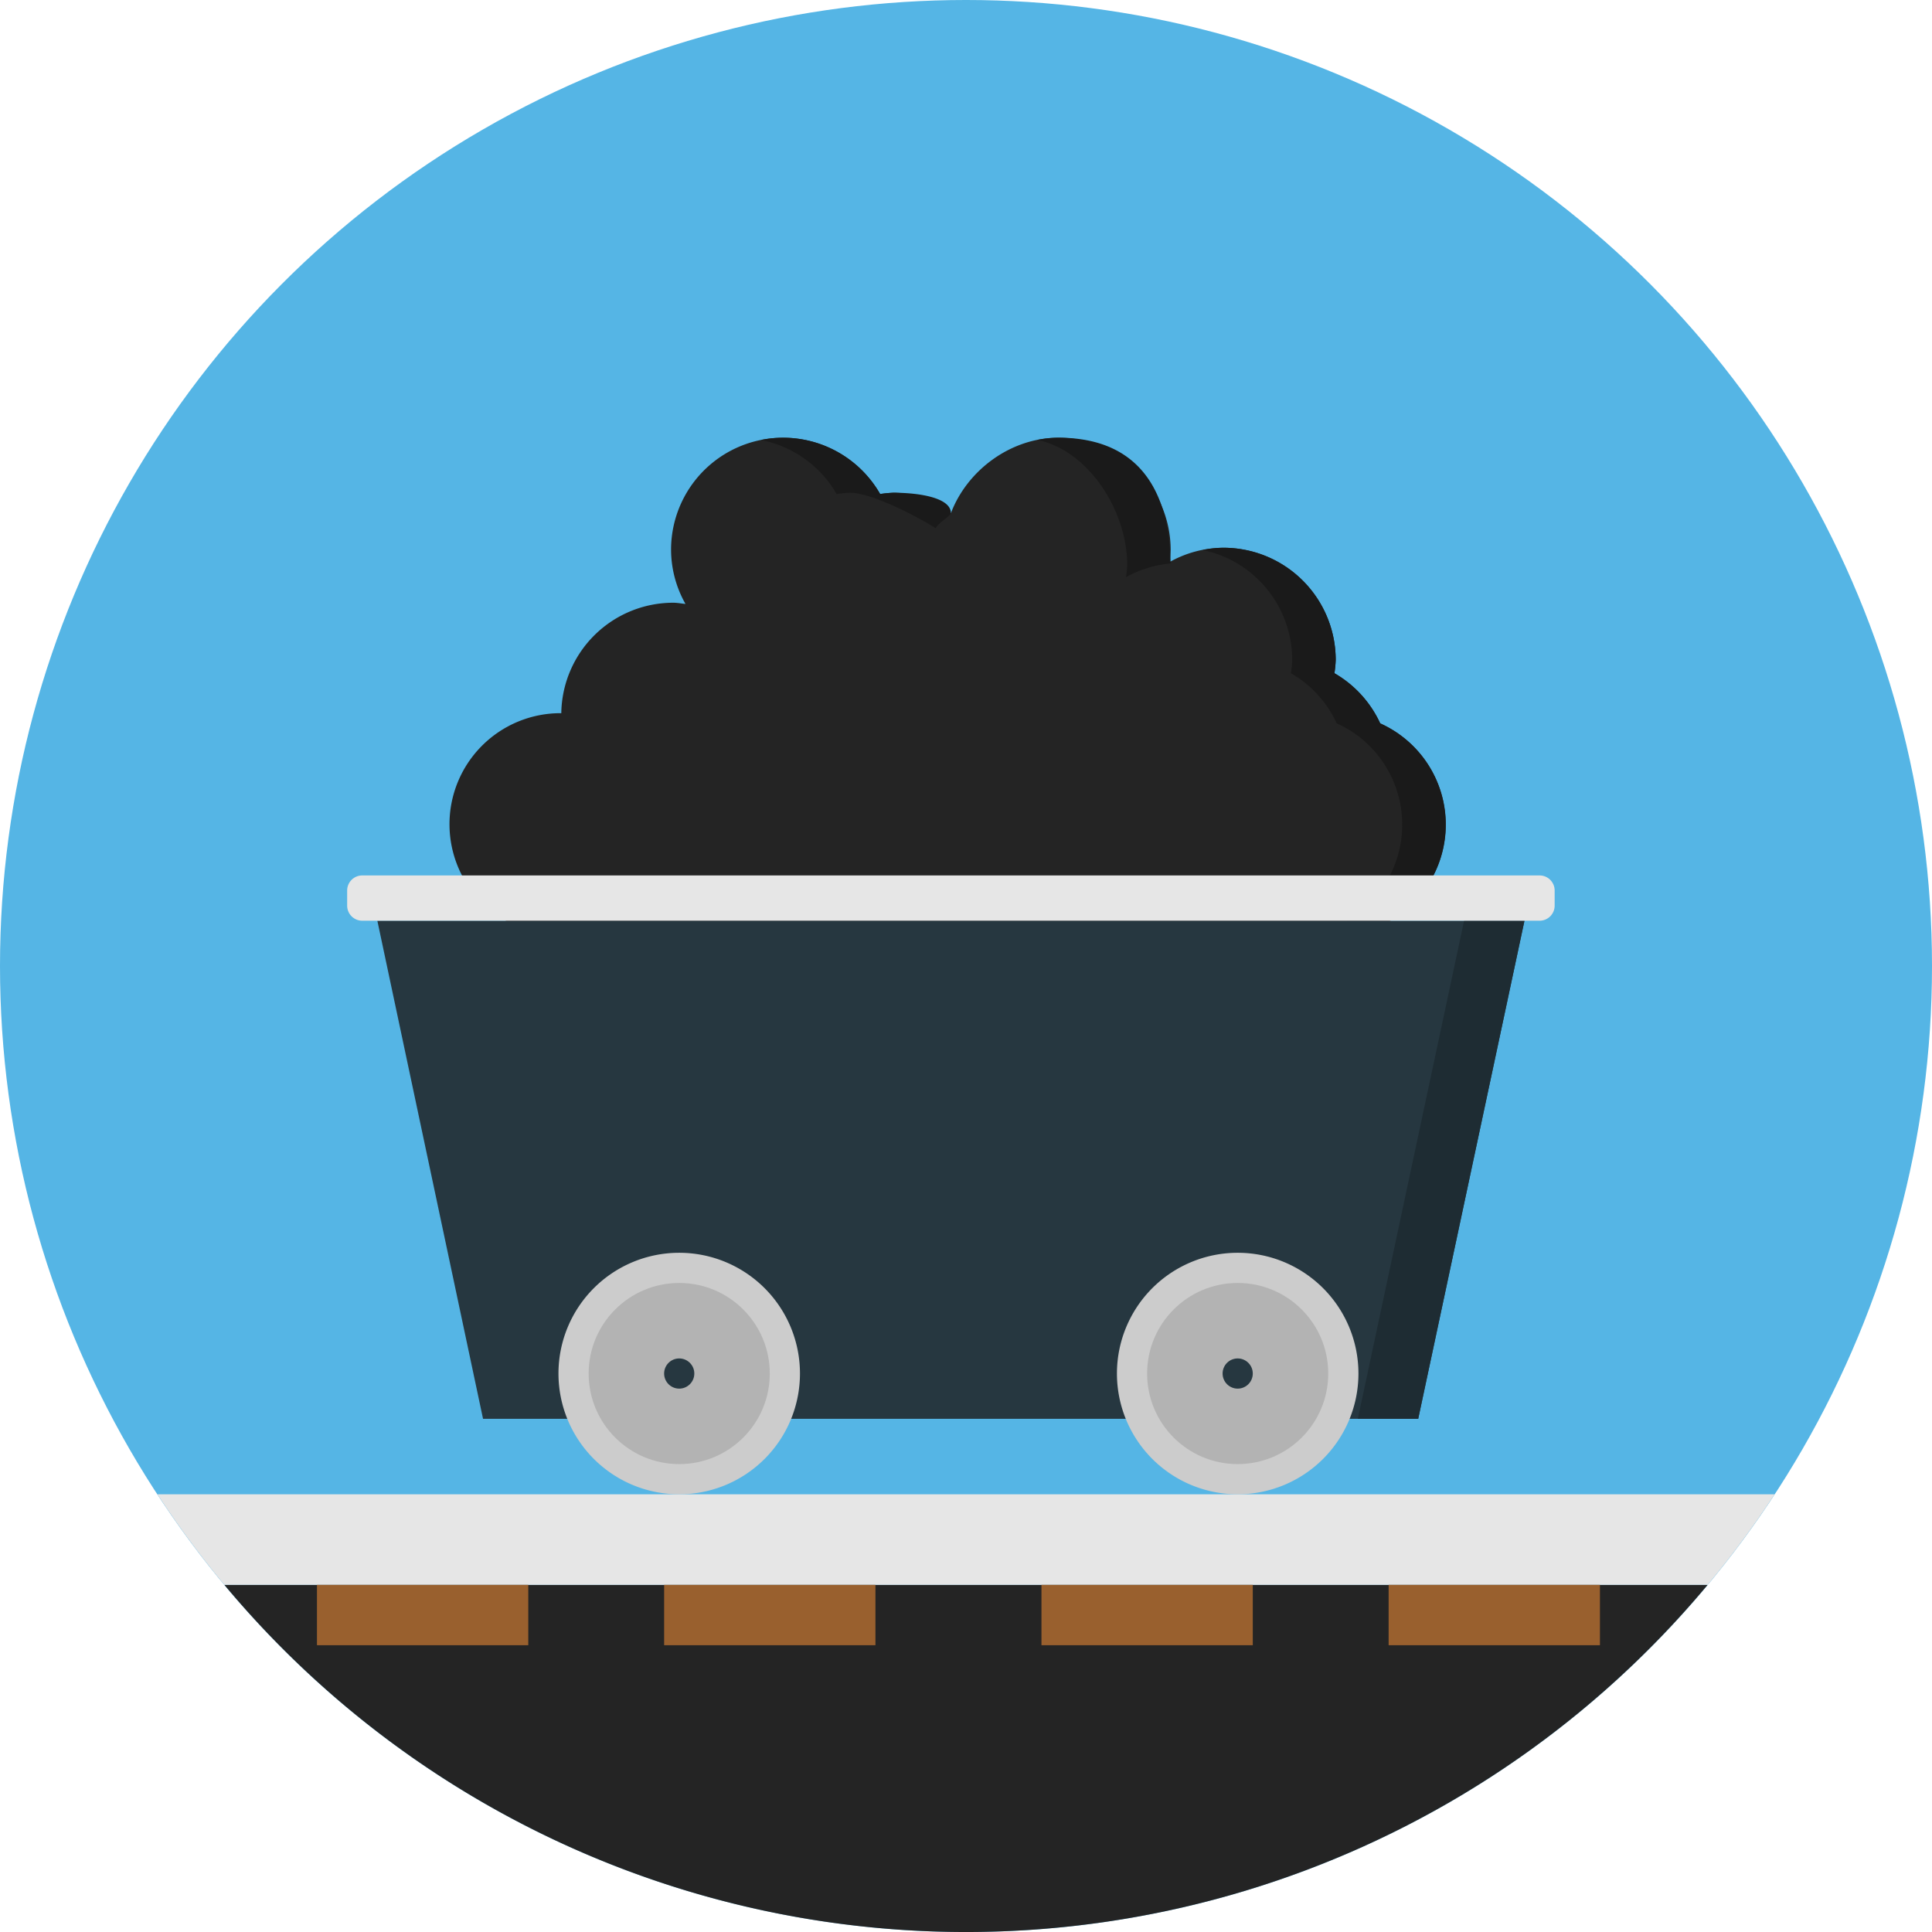
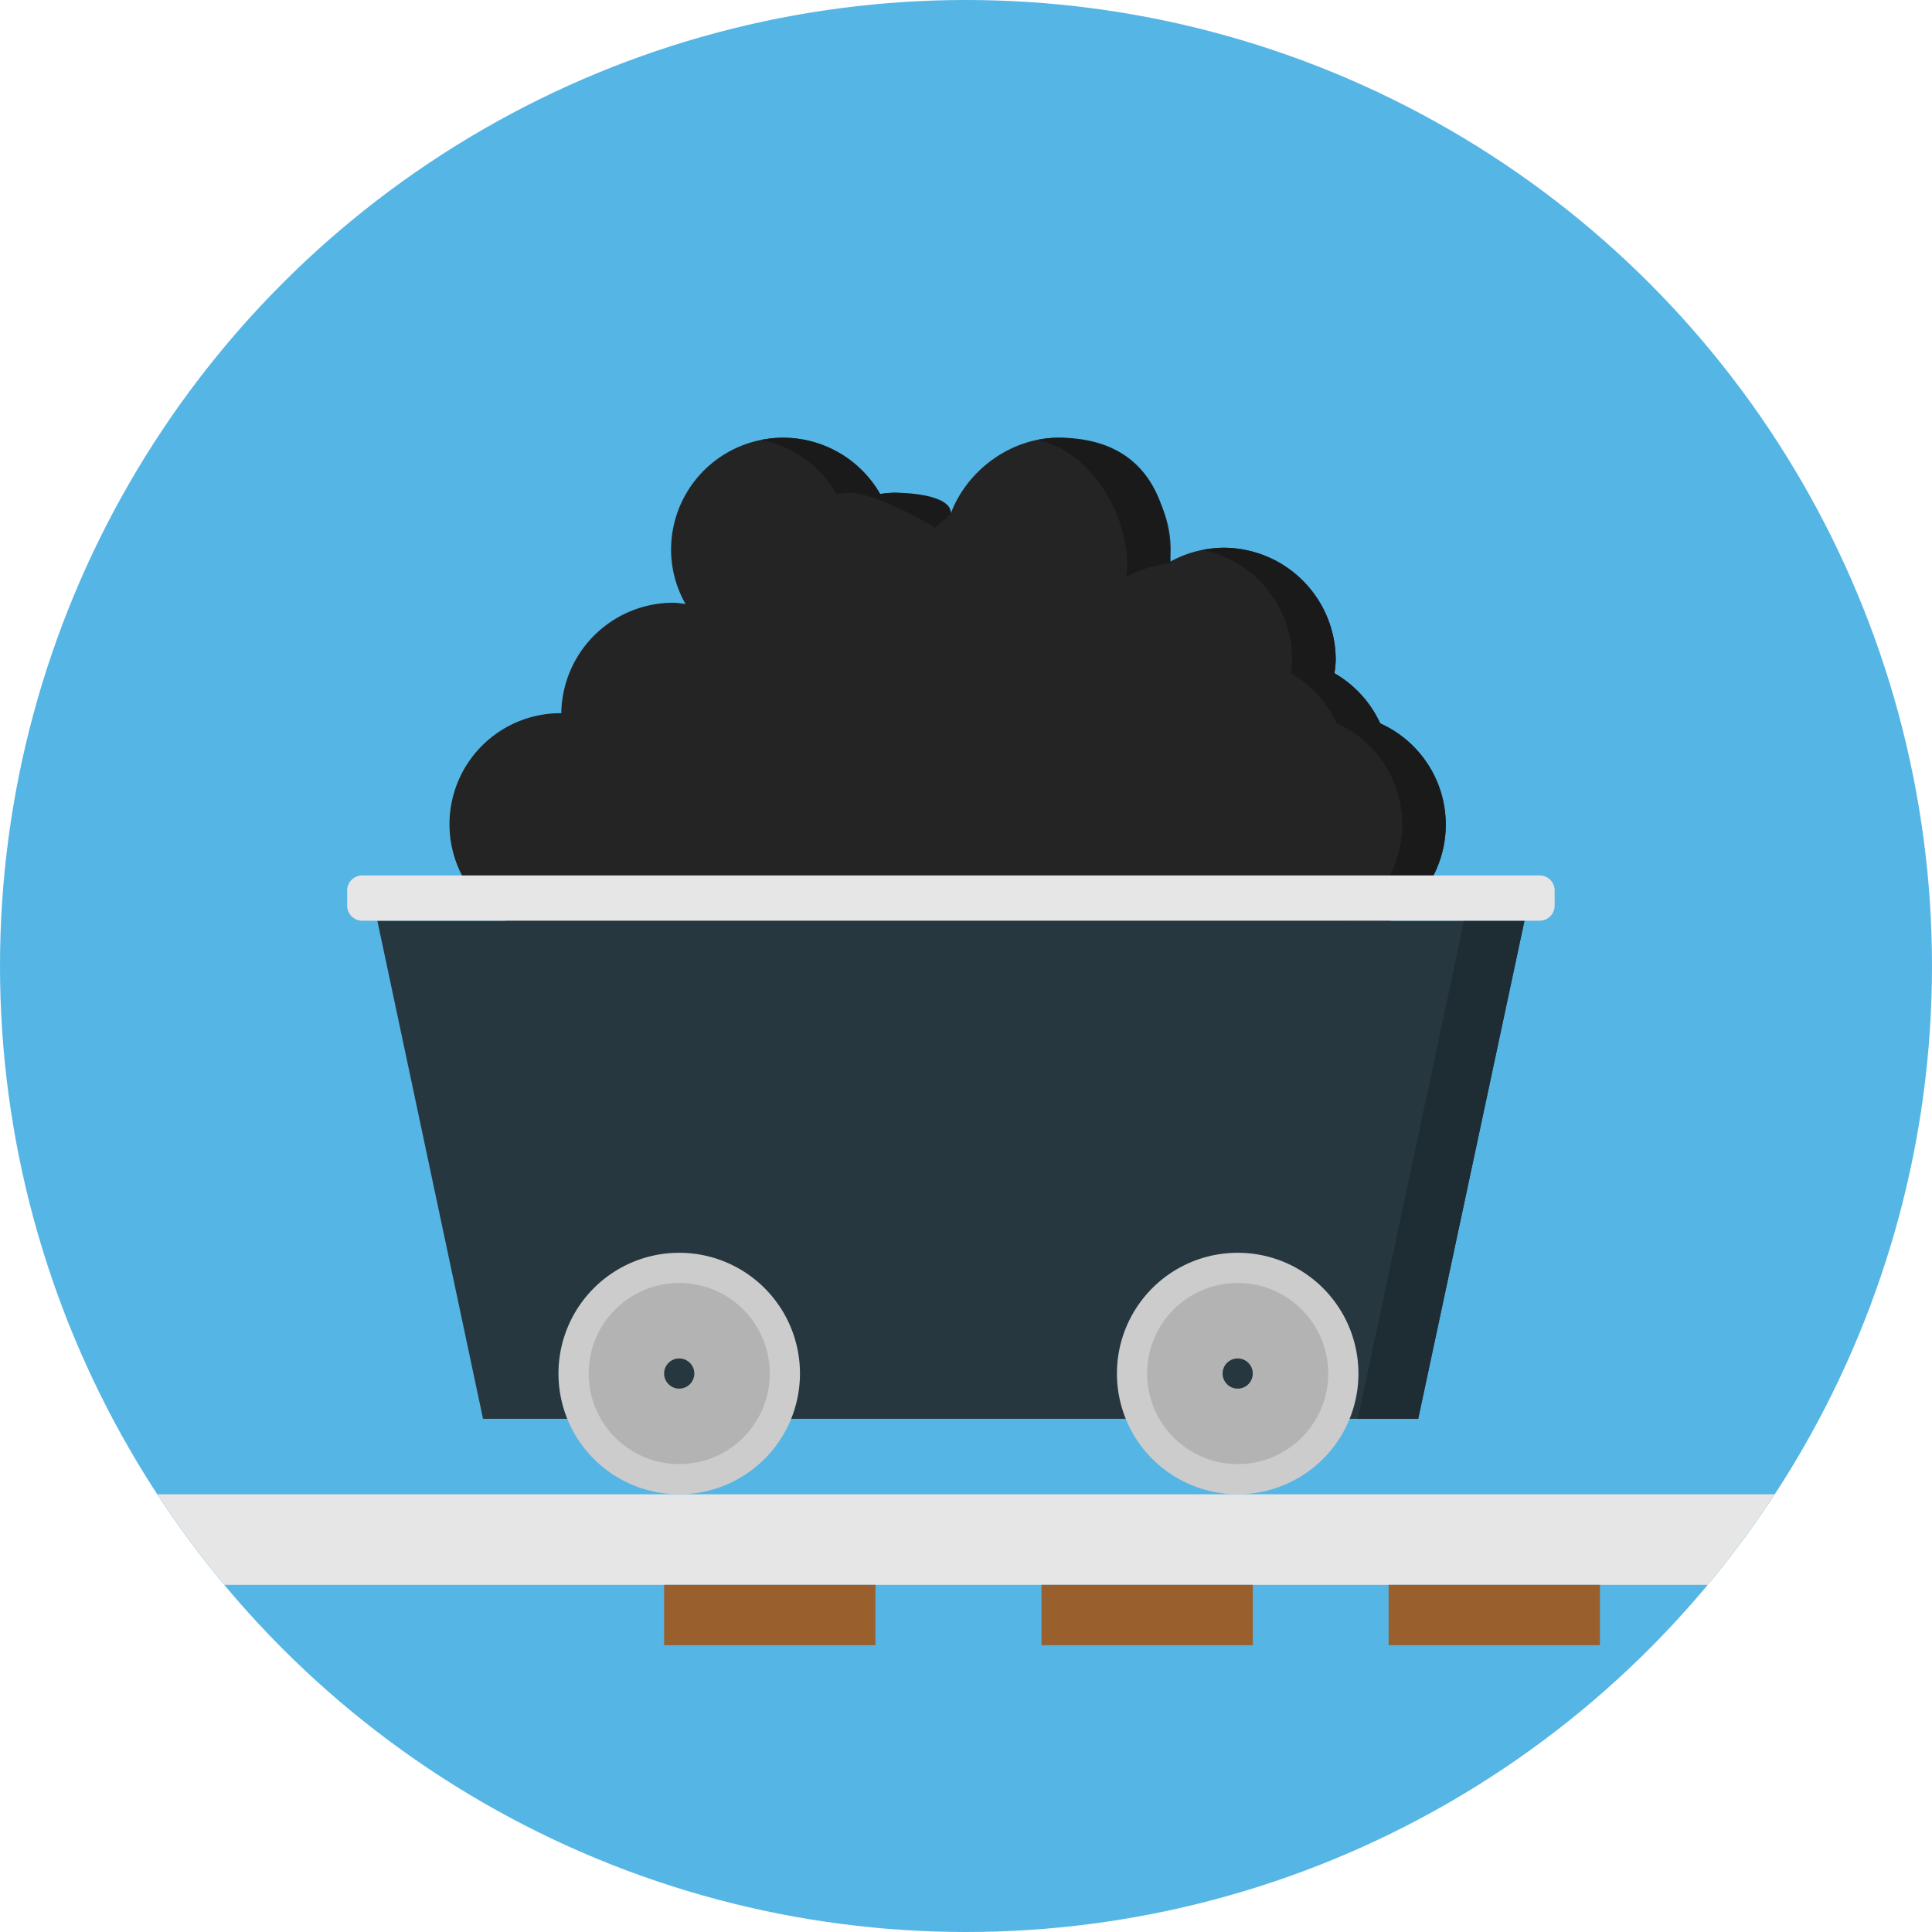
<svg xmlns="http://www.w3.org/2000/svg" id="Layer_1" data-name="Layer 1" viewBox="0 0 512 512" width="512" height="512" x="0" y="0">
  <defs>
    <style>.cls-1{fill:#55b5e5;}.cls-2{fill:#242424;}.cls-3{fill:#1a1a1a;}.cls-4{fill:#263740;}.cls-5{fill:#1e2c33;}.cls-6{fill:none;stroke:#000;stroke-linecap:round;stroke-linejoin:round;}.cls-7{fill:#ccc;}.cls-8{fill:#b3b3b3;}.cls-9{fill:#e6e6e6;}.cls-10{fill:#99602e;}</style>
  </defs>
  <title>mine3</title>
  <circle class="cls-1" cx="256" cy="256" r="256" />
-   <path class="cls-2" d="M59.46,420a255.93,255.93,0,0,0,393.08,0Z" transform="translate(0 0)" />
  <path class="cls-2" d="M365.76,191.68a29.62,29.62,0,0,0-12.12-13.27,29.2,29.2,0,0,0,.34-3.5,29.76,29.76,0,0,0-29.76-29.75,29.38,29.38,0,0,0-14.29,3.8,30.87,30.87,0,0,0,.31-3.21A29.76,29.76,0,0,0,280.49,116c-12.73,0-24.25,8.74-28.49,20-4.64-3-9.35-5.42-15.25-5.42a31.41,31.41,0,0,0-3.5.34,29.67,29.67,0,0,0-55.41,14.83,29.33,29.33,0,0,0,3.82,14.3c-1.08-.1-2.14-.32-3.22-.32A29.69,29.69,0,0,0,148.75,189a29.43,29.43,0,1,0,.54,58.85H353.38a29.33,29.33,0,0,0,12.38-56.12Z" transform="translate(0 0)" />
  <path class="cls-3" d="M298.72,149.75a28.37,28.37,0,0,1-.32,3.21,29.87,29.87,0,0,1,11.82-3.64C310,133.1,304,116,280.48,116a29.74,29.74,0,0,0-5.61.59C288.47,119.34,298.72,135.35,298.72,149.75Z" transform="translate(0 0)" />
  <path class="cls-3" d="M365.76,191.68a29.62,29.62,0,0,0-12.12-13.27,29.2,29.2,0,0,0,.34-3.5,29.76,29.76,0,0,0-29.76-29.75,28.44,28.44,0,0,0-5.51.6,29.77,29.77,0,0,1,23.74,29.15,29.2,29.2,0,0,1-.34,3.5,29.65,29.65,0,0,1,12.13,13.27A29.46,29.46,0,0,1,341.86,248h11.52a29.46,29.46,0,0,0,12.38-56.32Z" transform="translate(0 0)" />
  <path class="cls-3" d="M221.72,130.92a31.41,31.41,0,0,1,3.5-.34c5.9,0,18.14,6.46,22.78,9.42.52-1.37,3.3-2.73,4-4,0-4-8-5.42-15.25-5.42a31.41,31.41,0,0,0-3.5.34A29.64,29.64,0,0,0,207.6,116a29.94,29.94,0,0,0-5.95.6A29.77,29.77,0,0,1,221.72,130.92Z" transform="translate(0 0)" />
  <polygon class="cls-4" points="100 244 128.01 376 153.95 376 358.05 376 375.84 376 404 244 100 244" />
  <polygon class="cls-5" points="388 244 359.84 376 375.84 376 404 244 388 244" />
  <circle class="cls-6" cx="179.04" cy="372.92" r="21.87" />
  <path class="cls-7" d="M328,396a32,32,0,1,1,32-32A32,32,0,0,1,328,396Z" transform="translate(0 0)" />
  <circle class="cls-8" cx="328" cy="364" r="24" />
  <circle class="cls-4" cx="328" cy="364" r="4" />
  <path class="cls-7" d="M180,396a32,32,0,1,1,32-32A32,32,0,0,1,180,396Z" transform="translate(0 0)" />
  <circle class="cls-8" cx="180" cy="364" r="24" />
  <circle class="cls-4" cx="180" cy="364" r="4" />
  <path class="cls-9" d="M470.29,396H41.71a259.44,259.44,0,0,0,17.75,24H452.54A257.64,257.64,0,0,0,470.29,396Z" transform="translate(0 0)" />
-   <rect class="cls-10" x="84" y="420" width="56" height="16" />
  <rect class="cls-10" x="176" y="420" width="56" height="16" />
  <rect class="cls-10" x="276" y="420" width="56" height="16" />
  <rect class="cls-10" x="368" y="420" width="56" height="16" />
  <path class="cls-9" d="M412,236a4,4,0,0,0-4-4H96a4,4,0,0,0-4,4v4a4,4,0,0,0,4,4H408a4,4,0,0,0,4-4Z" transform="translate(0 0)" />
</svg>